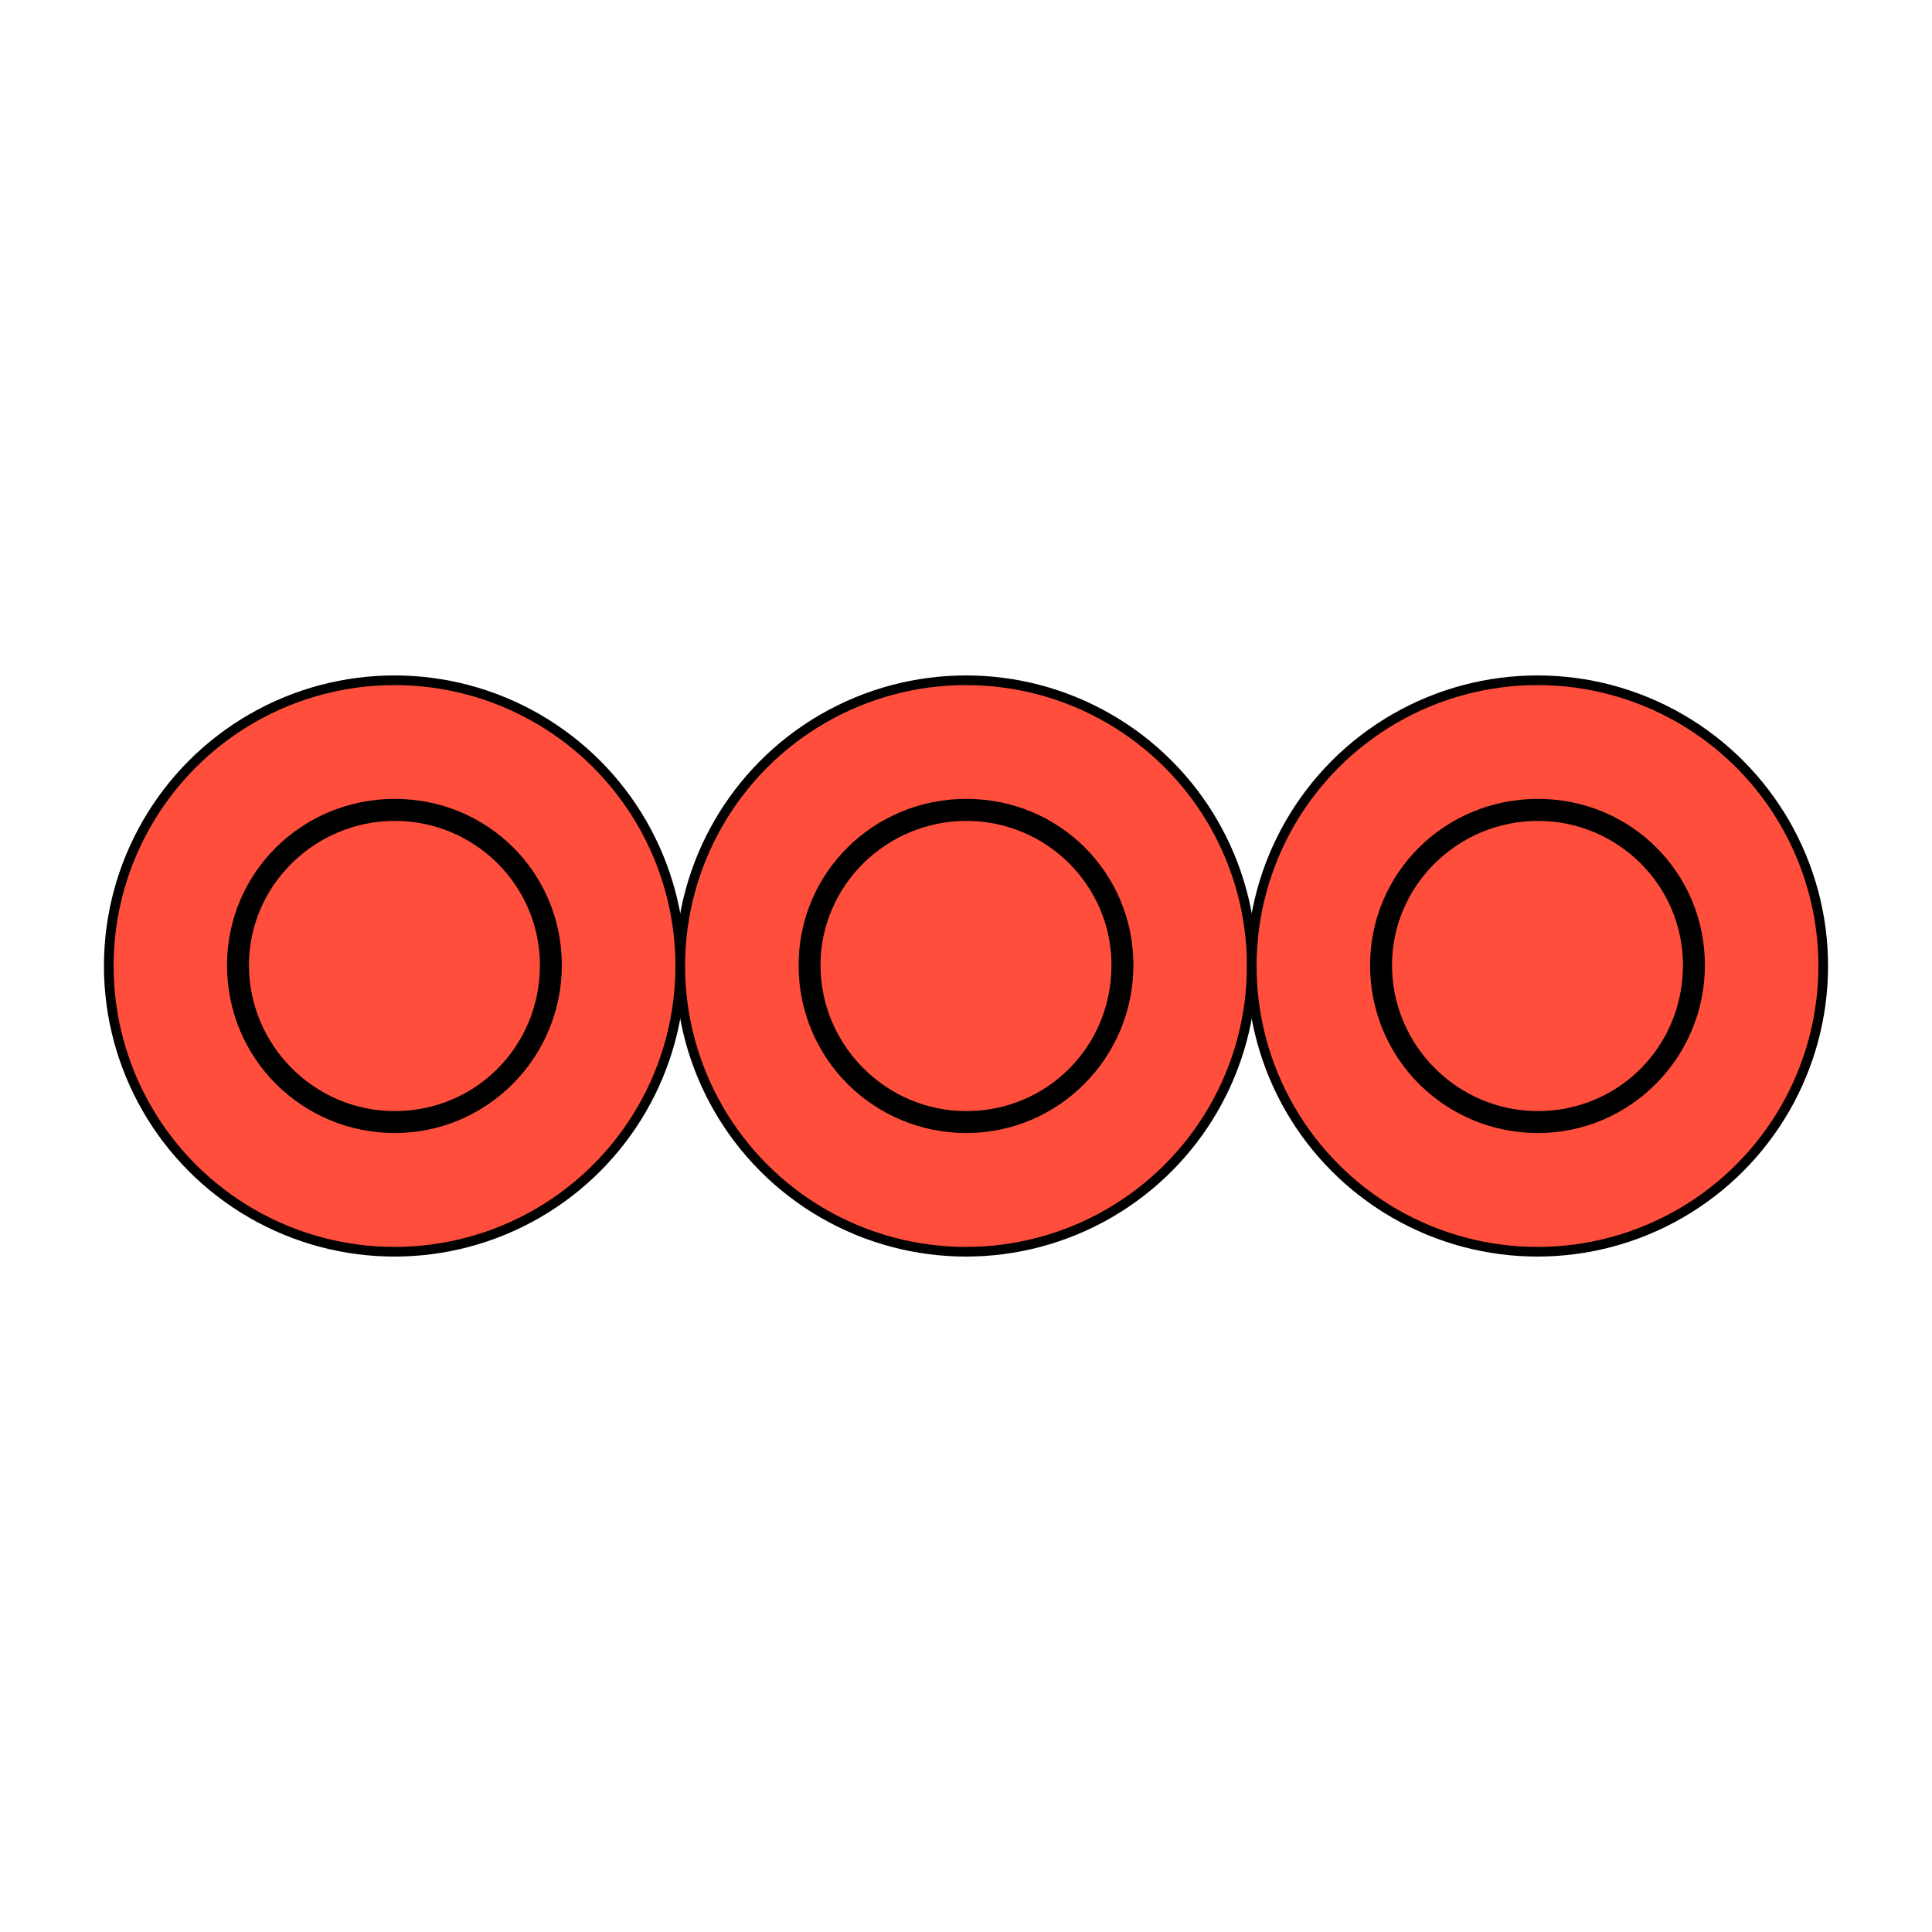
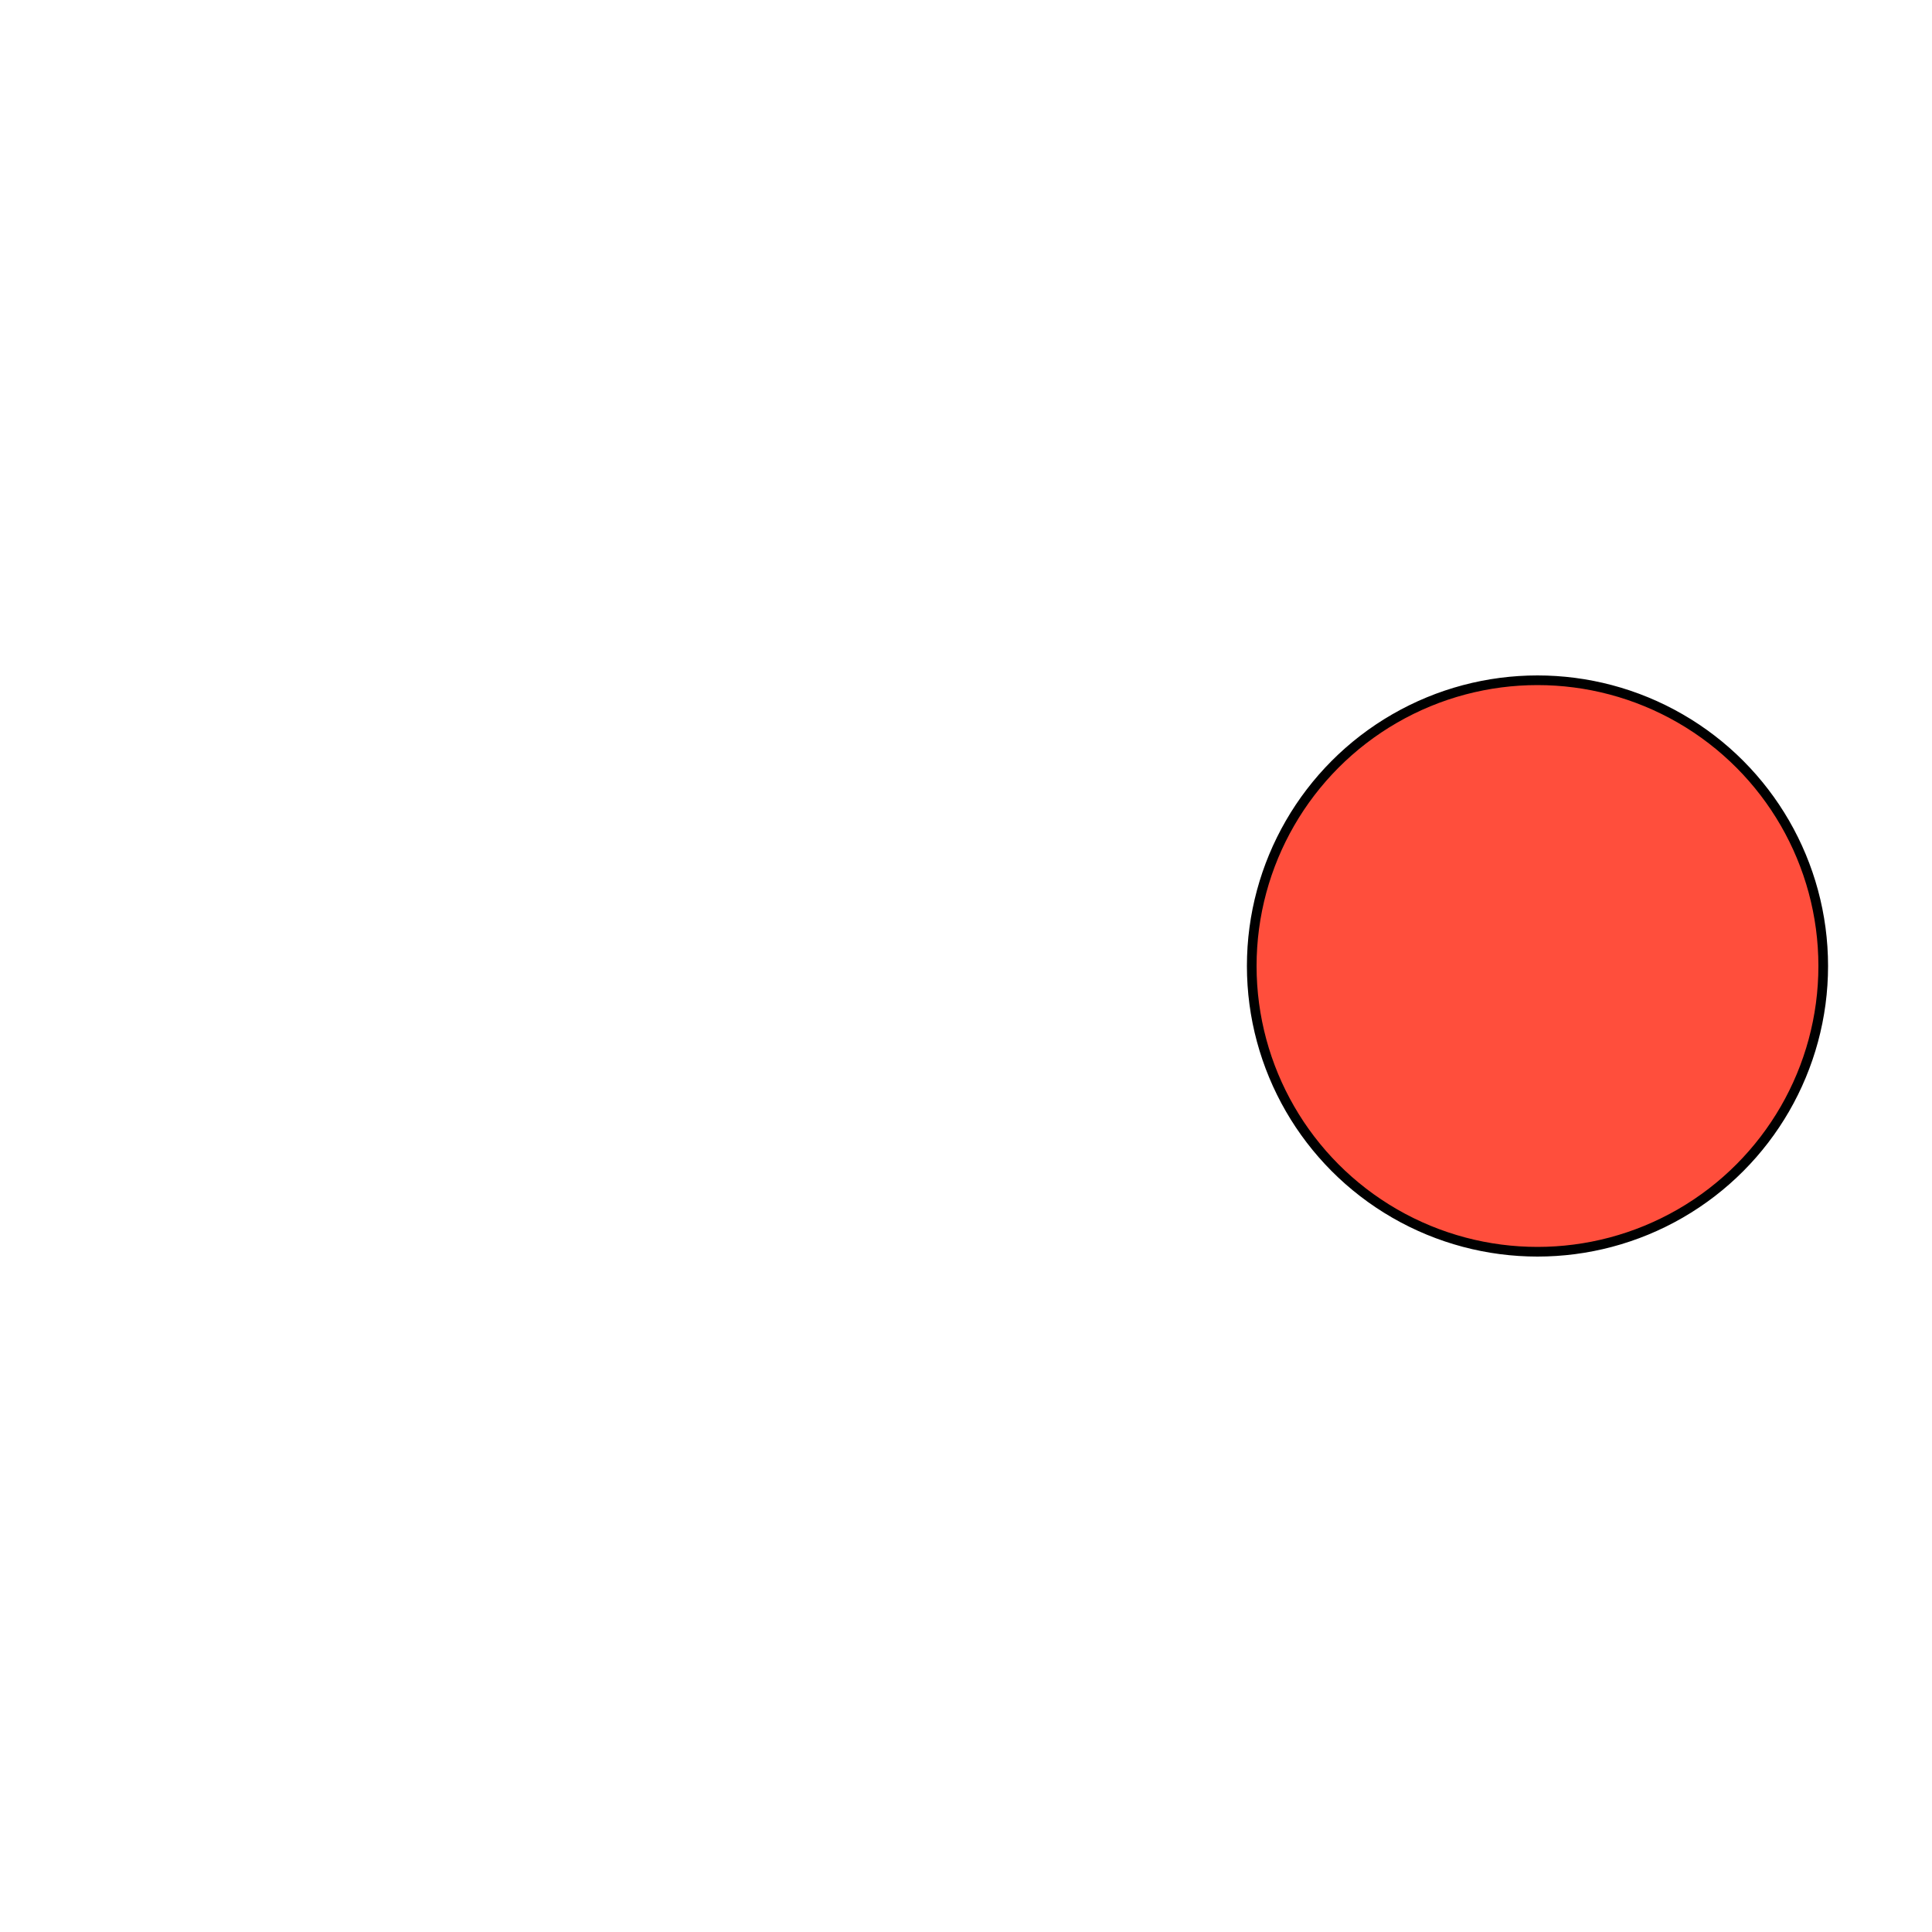
<svg xmlns="http://www.w3.org/2000/svg" id="Layer_1" viewBox="0 0 200 200">
  <defs>
    <style>.cls-1{fill:#ff4e3c;stroke:#000;stroke-miterlimit:10;}.cls-2{stroke-width:0px;}</style>
  </defs>
-   <circle class="cls-1" cx="40.84" cy="100" r="29.58" />
-   <path class="cls-2" d="m23.5,99.92c0-9.56,7.74-17.22,17.37-17.22s17.29,7.66,17.29,17.22-7.74,17.37-17.29,17.37-17.37-7.66-17.37-17.37Zm32.39,0c0-8.27-6.75-14.94-15.02-14.94s-15.1,6.68-15.1,14.94,6.75,15.1,15.1,15.1,15.02-6.68,15.02-15.1Z" />
-   <circle class="cls-1" cx="100" cy="100" r="29.58" />
-   <path class="cls-2" d="m82.67,99.92c0-9.56,7.74-17.22,17.37-17.22s17.29,7.66,17.29,17.22-7.74,17.37-17.29,17.37-17.37-7.66-17.37-17.37Zm32.39,0c0-8.27-6.75-14.94-15.02-14.94s-15.1,6.68-15.1,14.94,6.75,15.1,15.1,15.1,15.02-6.68,15.02-15.1Z" />
  <circle class="cls-1" cx="159.16" cy="100" r="29.58" />
-   <path class="cls-2" d="m141.83,99.92c0-9.56,7.74-17.22,17.37-17.22s17.29,7.66,17.29,17.22-7.74,17.37-17.29,17.37-17.37-7.66-17.37-17.37Zm32.39,0c0-8.27-6.75-14.94-15.02-14.94s-15.1,6.68-15.1,14.94,6.75,15.1,15.1,15.1,15.02-6.68,15.02-15.1Z" />
</svg>